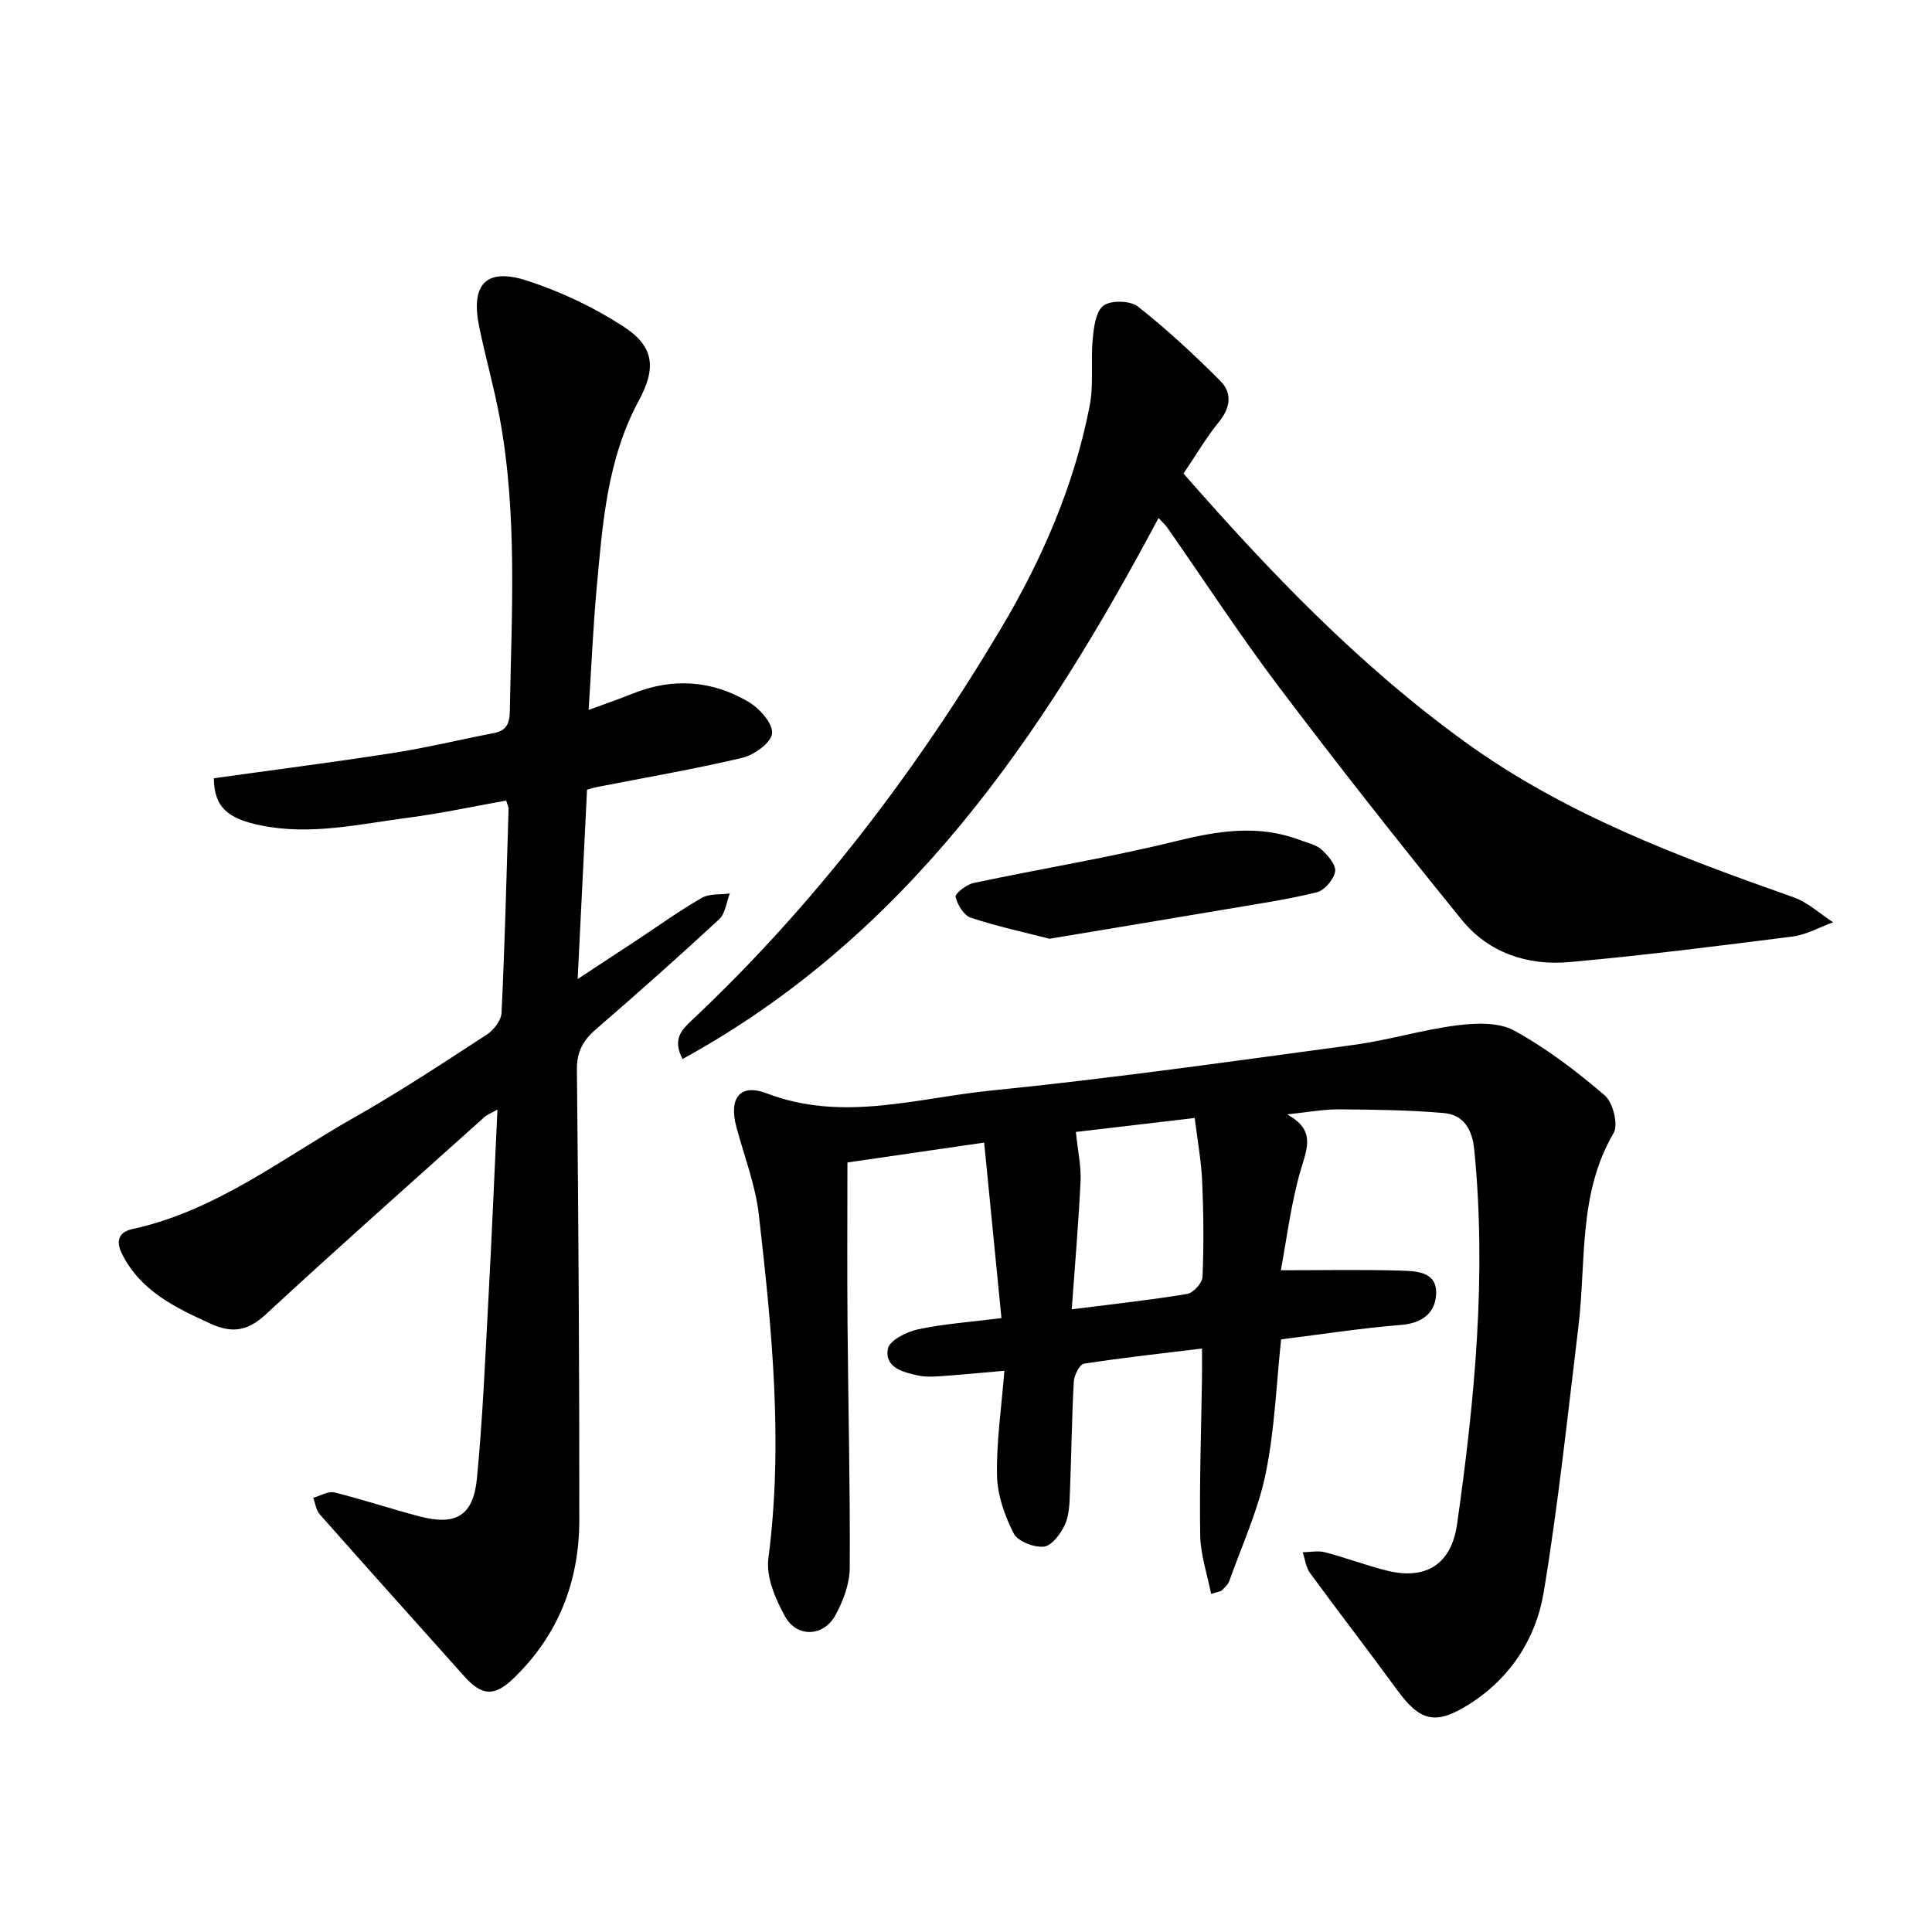
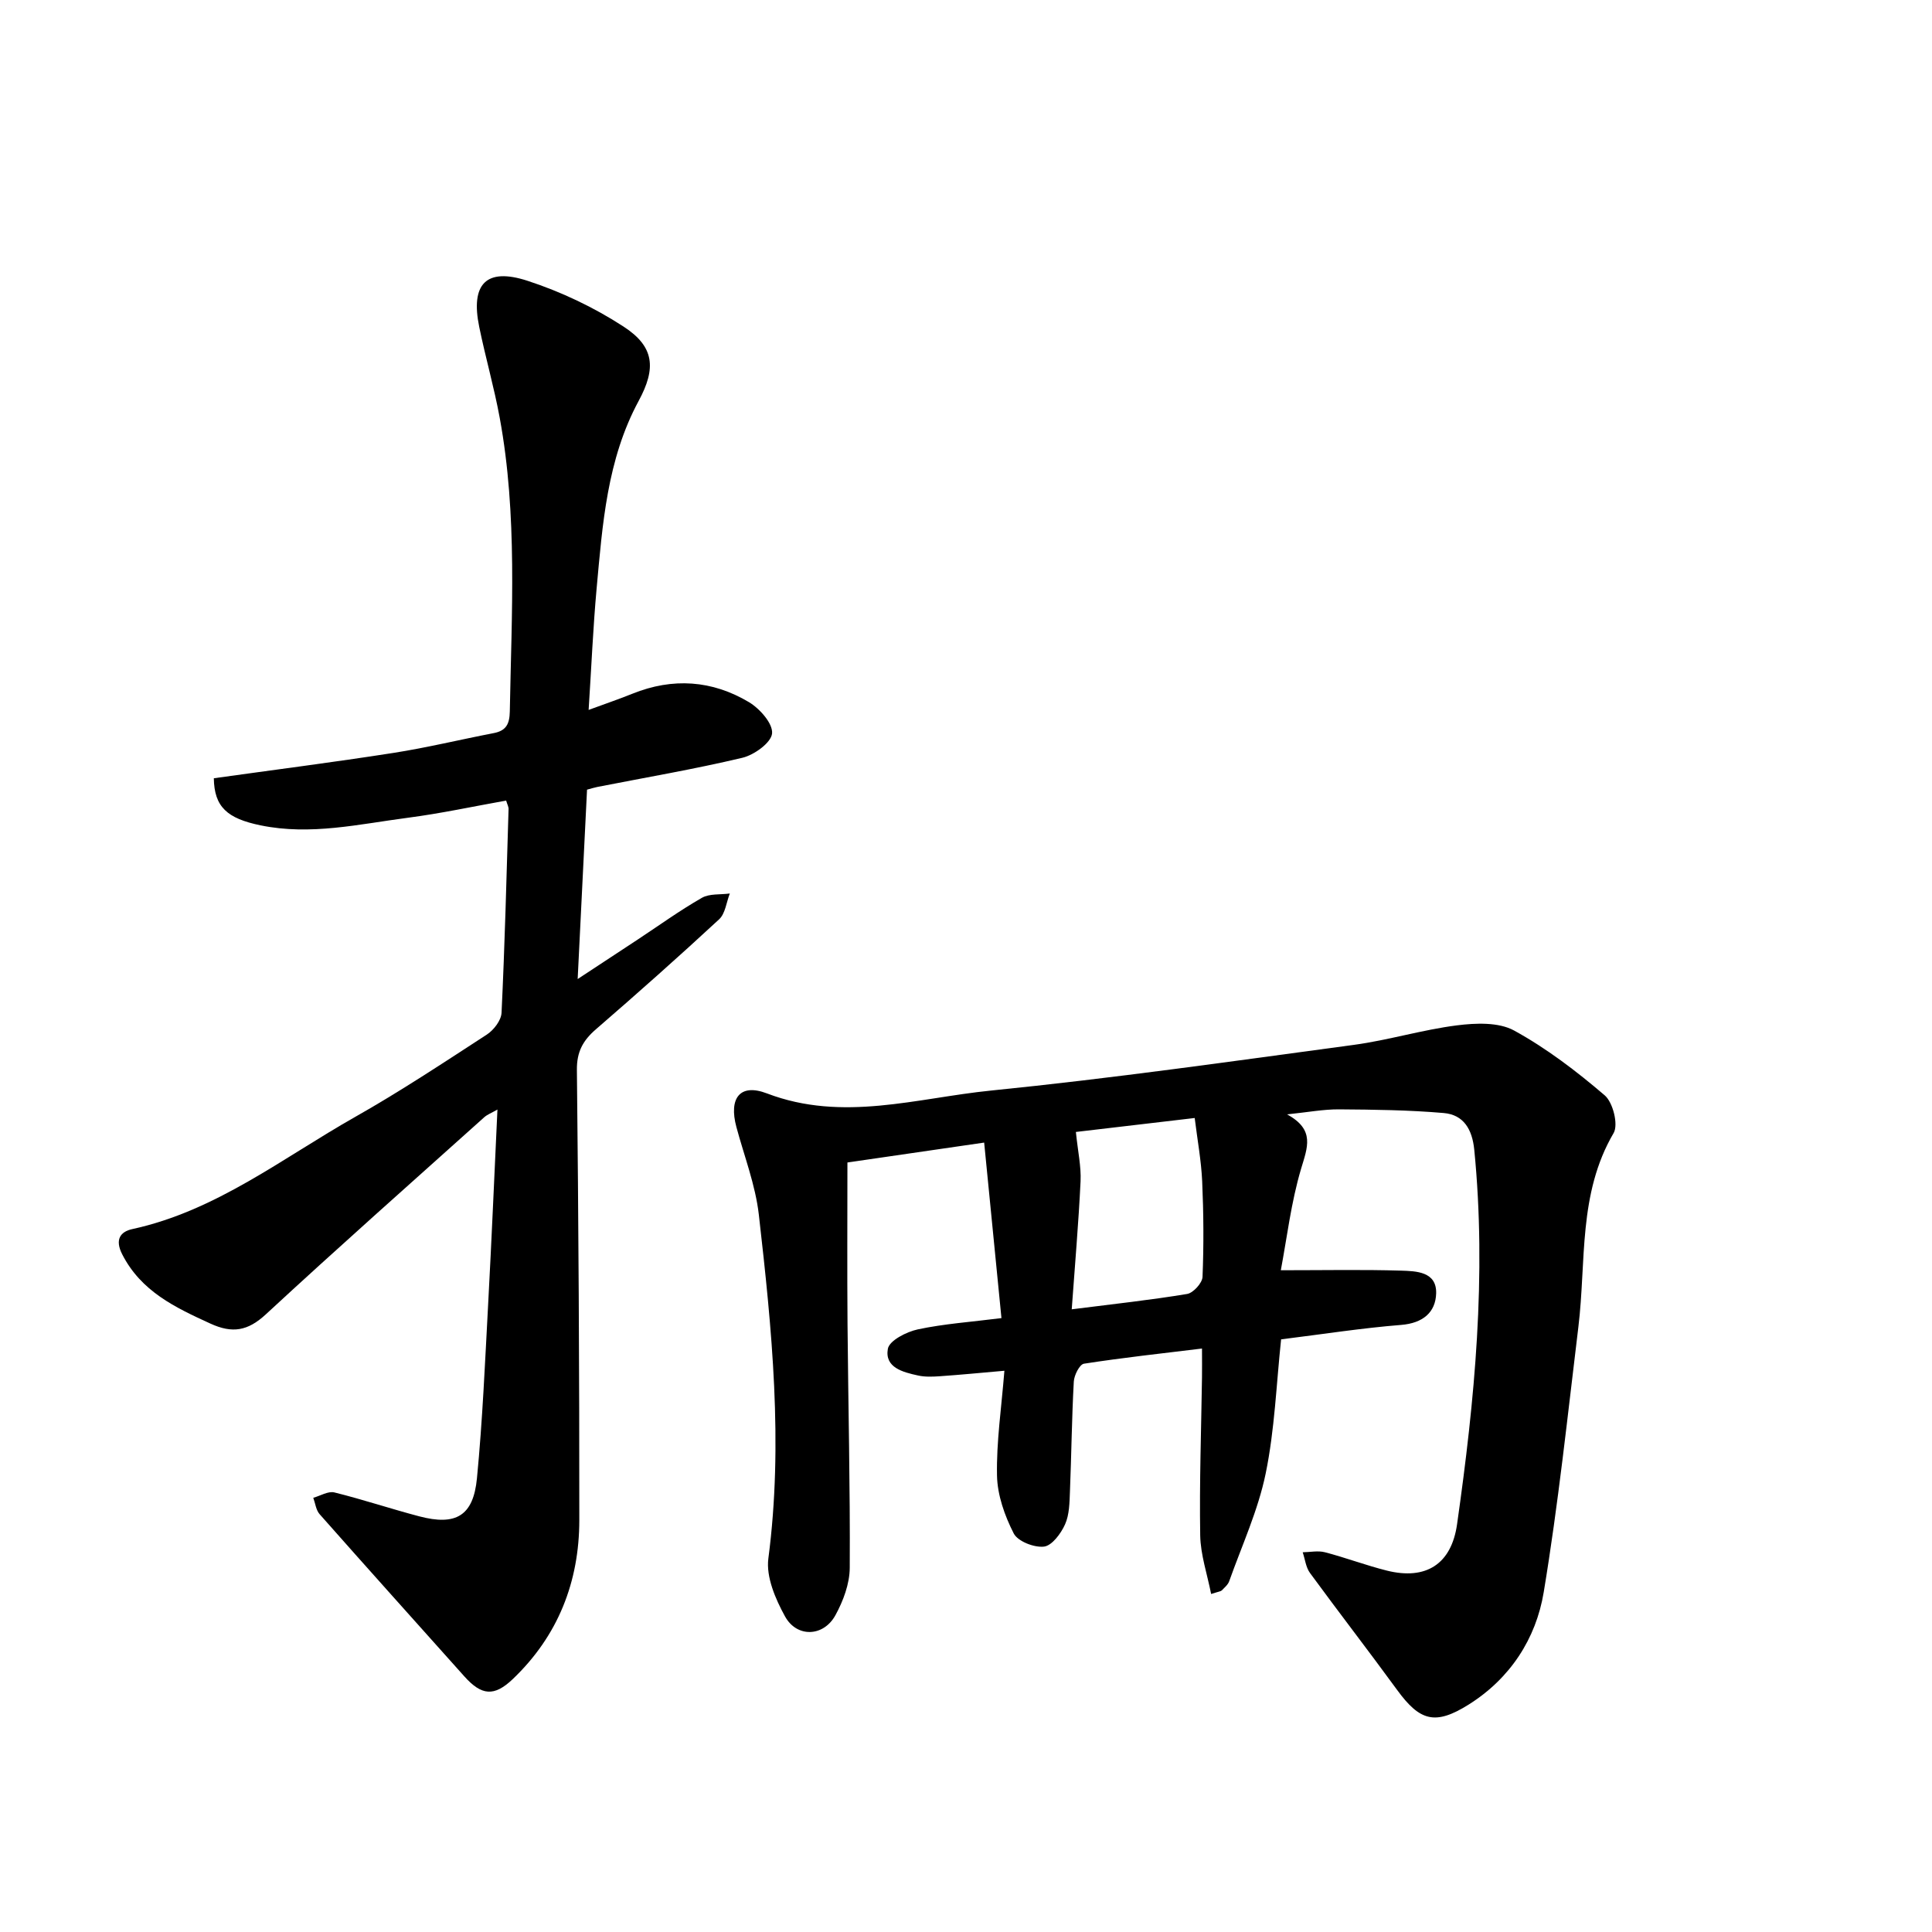
<svg xmlns="http://www.w3.org/2000/svg" enable-background="new 0 0 400 400" viewBox="0 0 400 400">
  <path d="m266.47 230.72c5.87 3.19 4.21 6.86 2.9 11.28-2.07 6.96-2.92 14.28-4.19 20.99 9.19 0 17.03-.16 24.85.08 3.16.1 7.43.18 7.31 4.7-.11 3.97-2.78 6.18-7.25 6.54-8.04.64-16.04 1.89-24.85 2.99-.99 9.24-1.32 18.68-3.2 27.8-1.57 7.62-4.92 14.88-7.55 22.28-.26.73-.97 1.31-1.54 1.9-.2.2-.59.22-2.2.74-.81-4.13-2.19-8.13-2.26-12.14-.18-10.9.21-21.81.37-32.72.03-1.8 0-3.59 0-5.96-8.28 1.01-16.39 1.89-24.44 3.14-.9.14-2.03 2.38-2.1 3.69-.42 7.59-.49 15.19-.8 22.79-.09 2.29-.11 4.78-1.02 6.8-.85 1.89-2.71 4.4-4.36 4.59-2.04.23-5.42-1.09-6.26-2.73-1.87-3.66-3.38-7.92-3.46-11.97-.14-7.01.92-14.05 1.53-21.71-5.01.44-9.22.85-13.44 1.14-1.48.1-3.02.16-4.45-.16-3.11-.68-6.93-1.63-6.24-5.52.3-1.71 3.86-3.53 6.22-4.03 5.45-1.16 11.07-1.54 17.3-2.33-1.2-12.15-2.37-24.01-3.58-36.34-10.26 1.49-19.49 2.84-28.31 4.12 0 11.38-.07 22.4.02 33.41.14 16.84.56 33.68.46 50.52-.02 3.3-1.35 6.86-2.97 9.81-2.45 4.47-7.98 4.69-10.43.24-1.98-3.59-3.95-8.17-3.45-11.99 3.12-23.87.73-47.53-1.97-71.17-.7-6.15-3.03-12.13-4.65-18.17-1.6-5.95.71-9.1 6.33-6.95 15.68 5.99 31.04.95 46.38-.59 25.1-2.52 50.1-6.09 75.12-9.46 7.17-.97 14.18-3.13 21.35-4.04 3.89-.49 8.63-.69 11.84 1.07 6.71 3.68 12.93 8.43 18.76 13.42 1.71 1.46 2.86 6.07 1.84 7.81-7.38 12.58-5.65 26.6-7.29 40.1-2.23 18.34-4.16 36.74-7.18 54.96-1.6 9.65-6.96 17.88-15.55 23.27-6.91 4.33-10.09 3.42-14.79-3.02-5.94-8.14-12.1-16.1-18.05-24.23-.86-1.17-1.02-2.84-1.51-4.29 1.54-.02 3.17-.38 4.61 0 4.3 1.12 8.48 2.71 12.79 3.79 8.14 2.04 13.39-1.35 14.56-9.59 3.66-25.73 6.14-51.51 3.56-77.54-.42-4.22-2.19-7.24-6.32-7.6-7.2-.62-14.45-.71-21.69-.76-3.23-.02-6.46.6-10.75 1.04zm-43.72 3.64c.41 4.03 1.11 7.13.97 10.2-.42 8.73-1.18 17.45-1.83 26.52 8.91-1.13 16.44-1.94 23.89-3.18 1.27-.21 3.13-2.26 3.19-3.52.27-6.58.22-13.19-.07-19.78-.2-4.34-1-8.65-1.55-13.13-9.15 1.07-17.46 2.05-24.6 2.89z" />
  <path d="m104.79 165.75c-6.79 1.21-13.53 2.67-20.36 3.56-10.1 1.32-20.15 3.7-30.48 1.57-6.9-1.42-9.59-3.8-9.68-9.75 12.36-1.73 24.77-3.31 37.13-5.24 6.99-1.09 13.88-2.77 20.83-4.11 2.58-.5 3.27-1.9 3.32-4.48.36-20.31 1.62-40.65-2.09-60.8-1.16-6.32-2.95-12.51-4.24-18.81-1.83-8.88 1.41-12.35 9.98-9.56 6.94 2.26 13.77 5.5 19.89 9.48 6.4 4.15 6.81 8.6 3.14 15.39-6.56 12.15-7.49 25.56-8.71 38.88-.73 8.04-1.07 16.12-1.65 25.1 3.47-1.28 6.31-2.24 9.08-3.36 8.34-3.36 16.5-2.79 24.11 1.75 2.24 1.34 4.98 4.43 4.79 6.48-.18 1.91-3.7 4.46-6.15 5.04-9.93 2.36-20 4.07-30.03 6.04-.62.12-1.22.32-2.13.56-.63 12.76-1.26 25.42-1.94 39.21 4.59-3.02 8.51-5.59 12.42-8.17 4.41-2.91 8.71-6.02 13.29-8.64 1.58-.91 3.84-.63 5.79-.9-.71 1.81-.93 4.15-2.21 5.34-8.37 7.75-16.9 15.32-25.52 22.78-2.68 2.32-3.97 4.66-3.93 8.4.33 31.08.52 62.15.5 93.23-.01 12.75-4.4 23.95-13.77 32.89-3.86 3.68-6.46 3.44-10.04-.56-10-11.19-20.03-22.34-29.96-33.58-.75-.85-.89-2.25-1.31-3.39 1.46-.4 3.07-1.42 4.36-1.11 5.91 1.46 11.69 3.4 17.58 4.95 7.59 2 11.2-.08 11.95-7.9 1.16-12 1.67-24.06 2.32-36.1.71-13.18 1.27-26.37 1.92-40.22-1.25.72-2.11 1.03-2.74 1.6-15.11 13.55-30.3 27.01-45.2 40.79-3.75 3.47-6.94 4.01-11.5 1.92-7.3-3.34-14.33-6.66-18.25-14.34-1.55-3.04-.4-4.68 2.09-5.22 17.38-3.78 31.13-14.73 46.1-23.2 9.33-5.28 18.3-11.22 27.3-17.07 1.43-.93 2.97-2.93 3.05-4.51.67-14.03 1.03-28.07 1.45-42.11.05-.48-.23-.94-.5-1.83z" />
-   <path d="m245.03 98.04c17.9 20.44 36.28 39.63 58.2 55.51 20.85 15.1 44.29 23.81 68.1 32.22 2.97 1.05 5.48 3.42 8.2 5.18-2.8 1.01-5.54 2.58-8.42 2.95-15.38 1.96-30.77 3.9-46.2 5.29-8.61.77-16.68-1.89-22.24-8.72-12.91-15.87-25.57-31.96-37.9-48.28-8.06-10.67-15.37-21.9-23.04-32.87-.45-.65-1.06-1.19-1.87-2.07-24.05 45.17-52.01 86.48-98.55 112.01-2.12-4.08-.21-6.01 1.87-7.97 25.35-23.84 46.23-51.24 63.99-81.05 8.57-14.39 15.23-29.7 18.44-46.24.86-4.45.19-9.18.62-13.74.23-2.46.62-5.8 2.23-6.98 1.57-1.16 5.56-1.06 7.14.19 6.02 4.74 11.68 10 17.09 15.43 2.46 2.47 2.08 5.53-.33 8.46-2.58 3.17-4.68 6.77-7.33 10.68z" />
-   <path d="m217.29 194.36c-4.94-1.27-10.71-2.52-16.28-4.35-1.45-.48-2.79-2.68-3.16-4.33-.15-.67 2.26-2.56 3.73-2.87 13.97-2.96 28.09-5.25 41.94-8.67 8.7-2.14 17.04-3.47 25.61-.22 1.53.58 3.32.93 4.47 1.97 1.32 1.19 3.05 3.19 2.82 4.55-.28 1.65-2.18 3.89-3.77 4.29-6.04 1.5-12.24 2.4-18.39 3.45-11.99 2.03-23.98 4.01-36.97 6.18z" />
</svg>